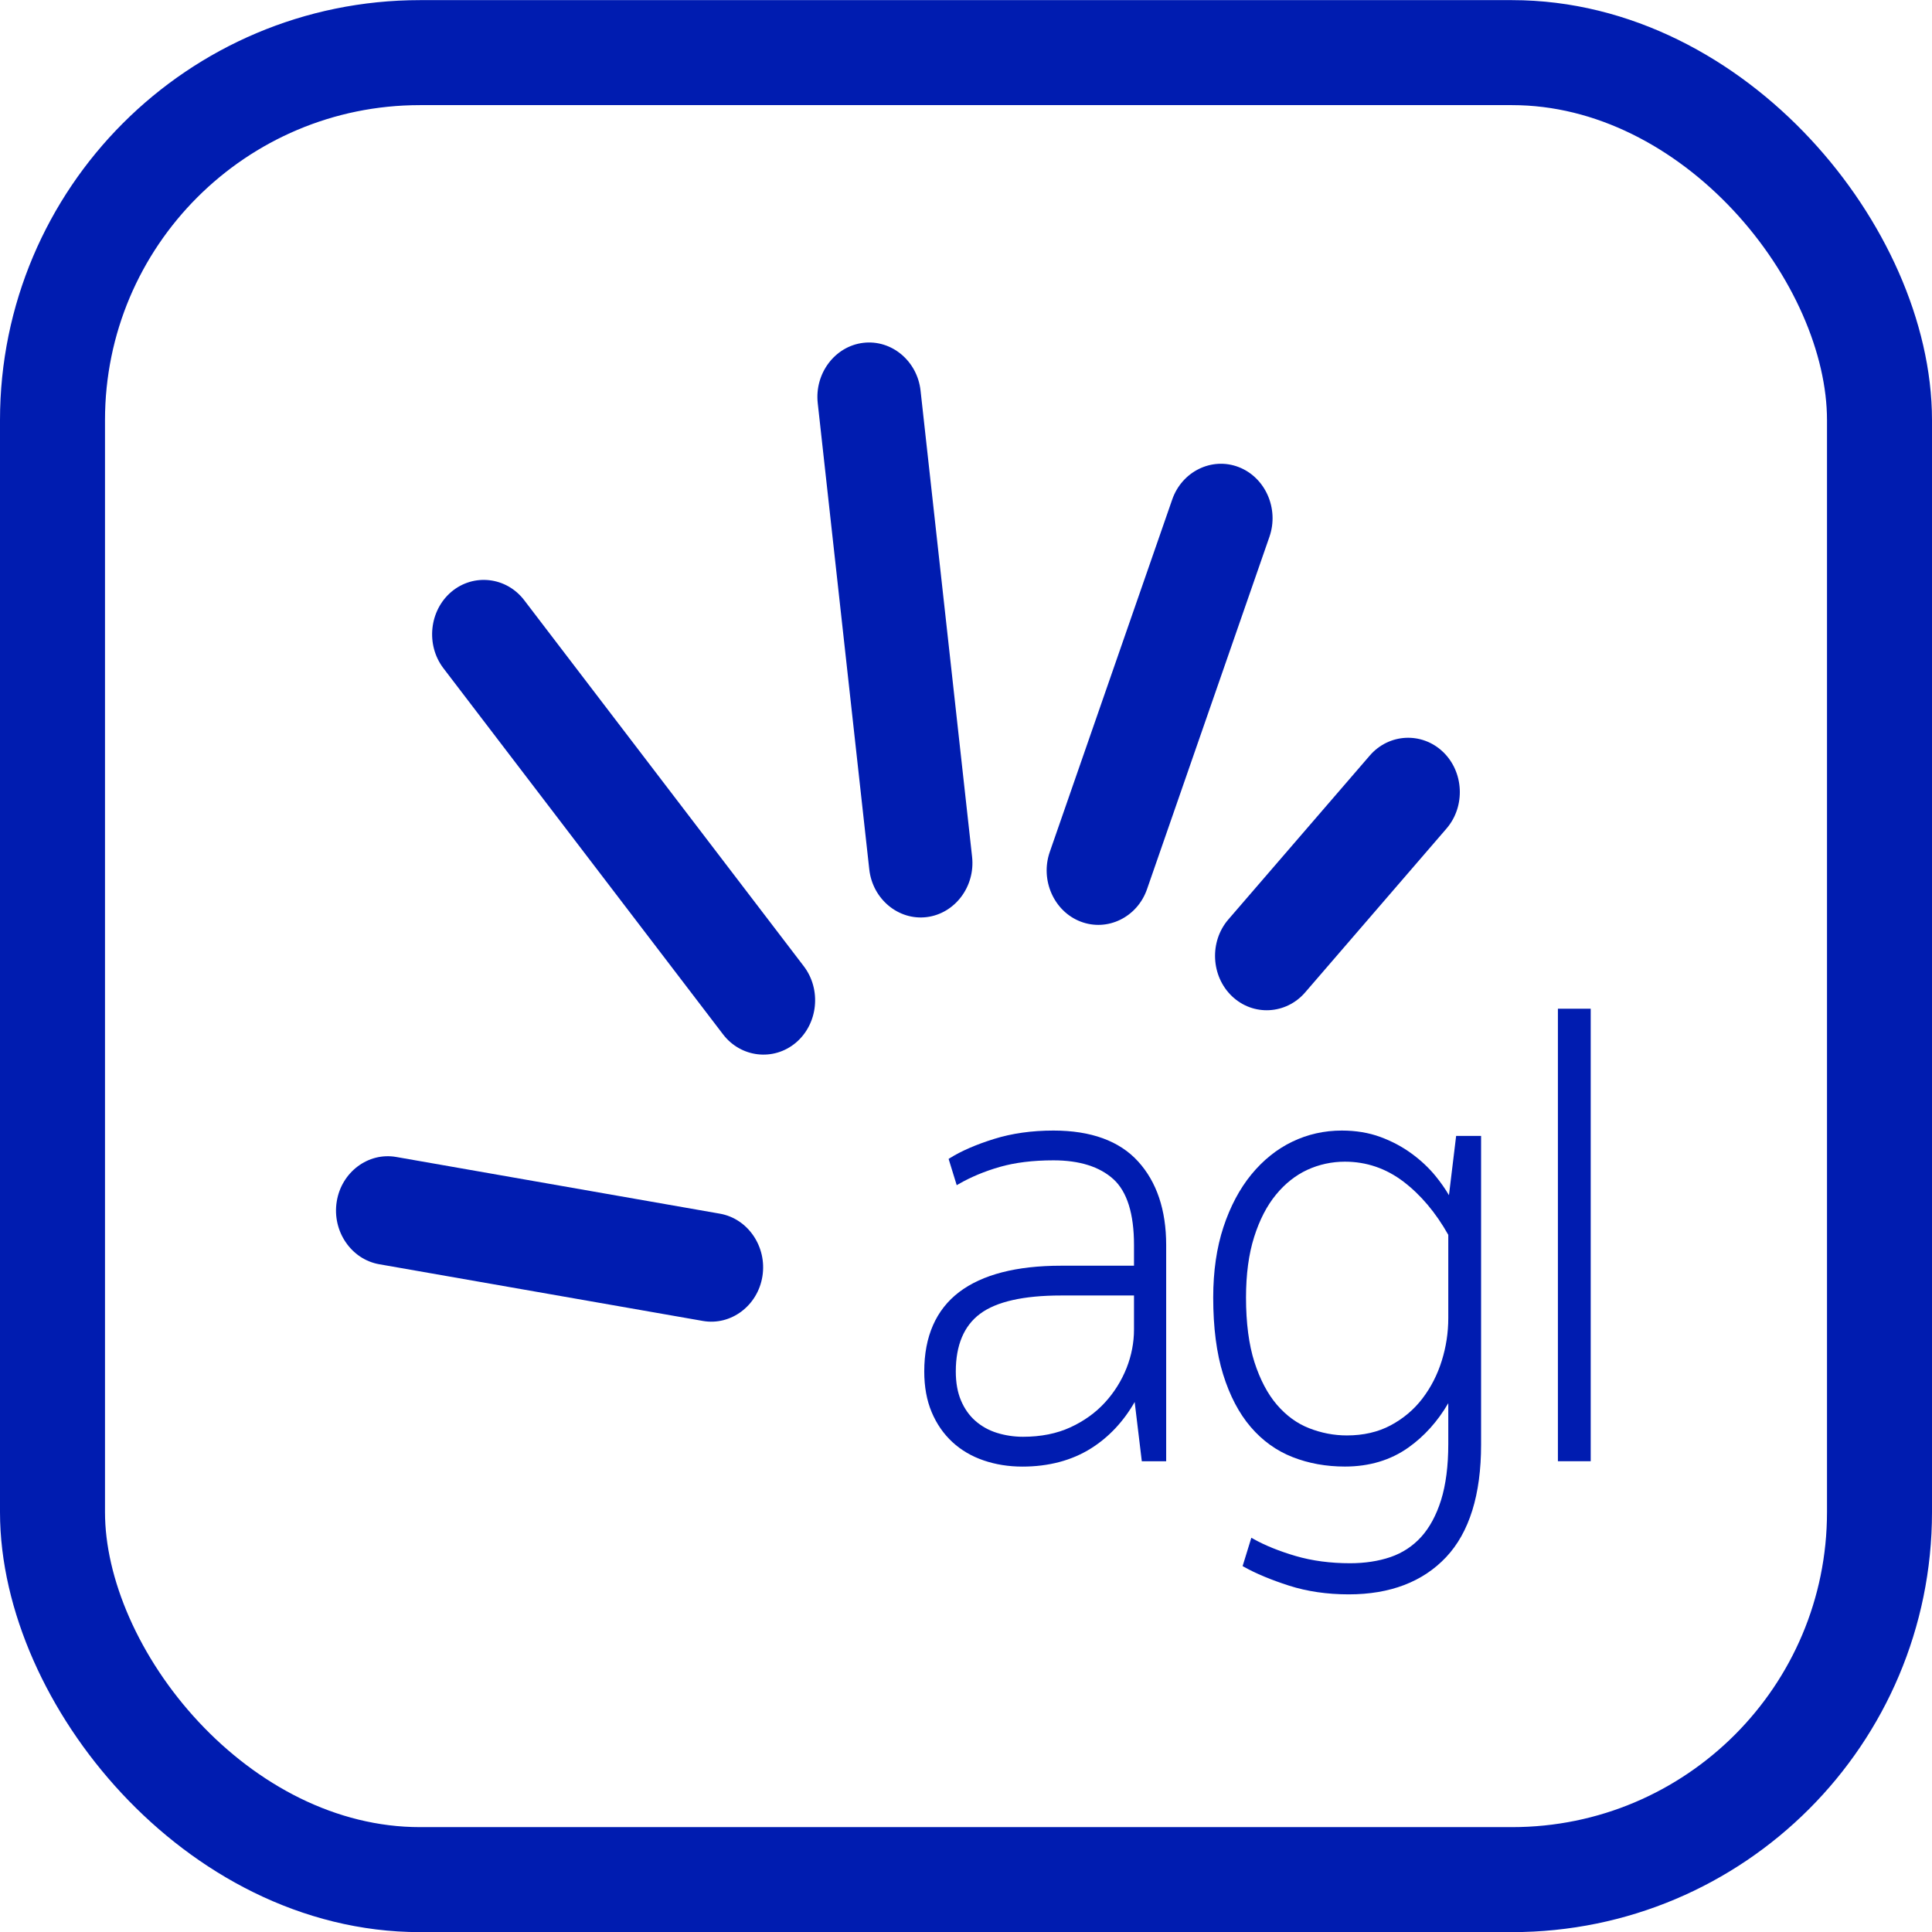
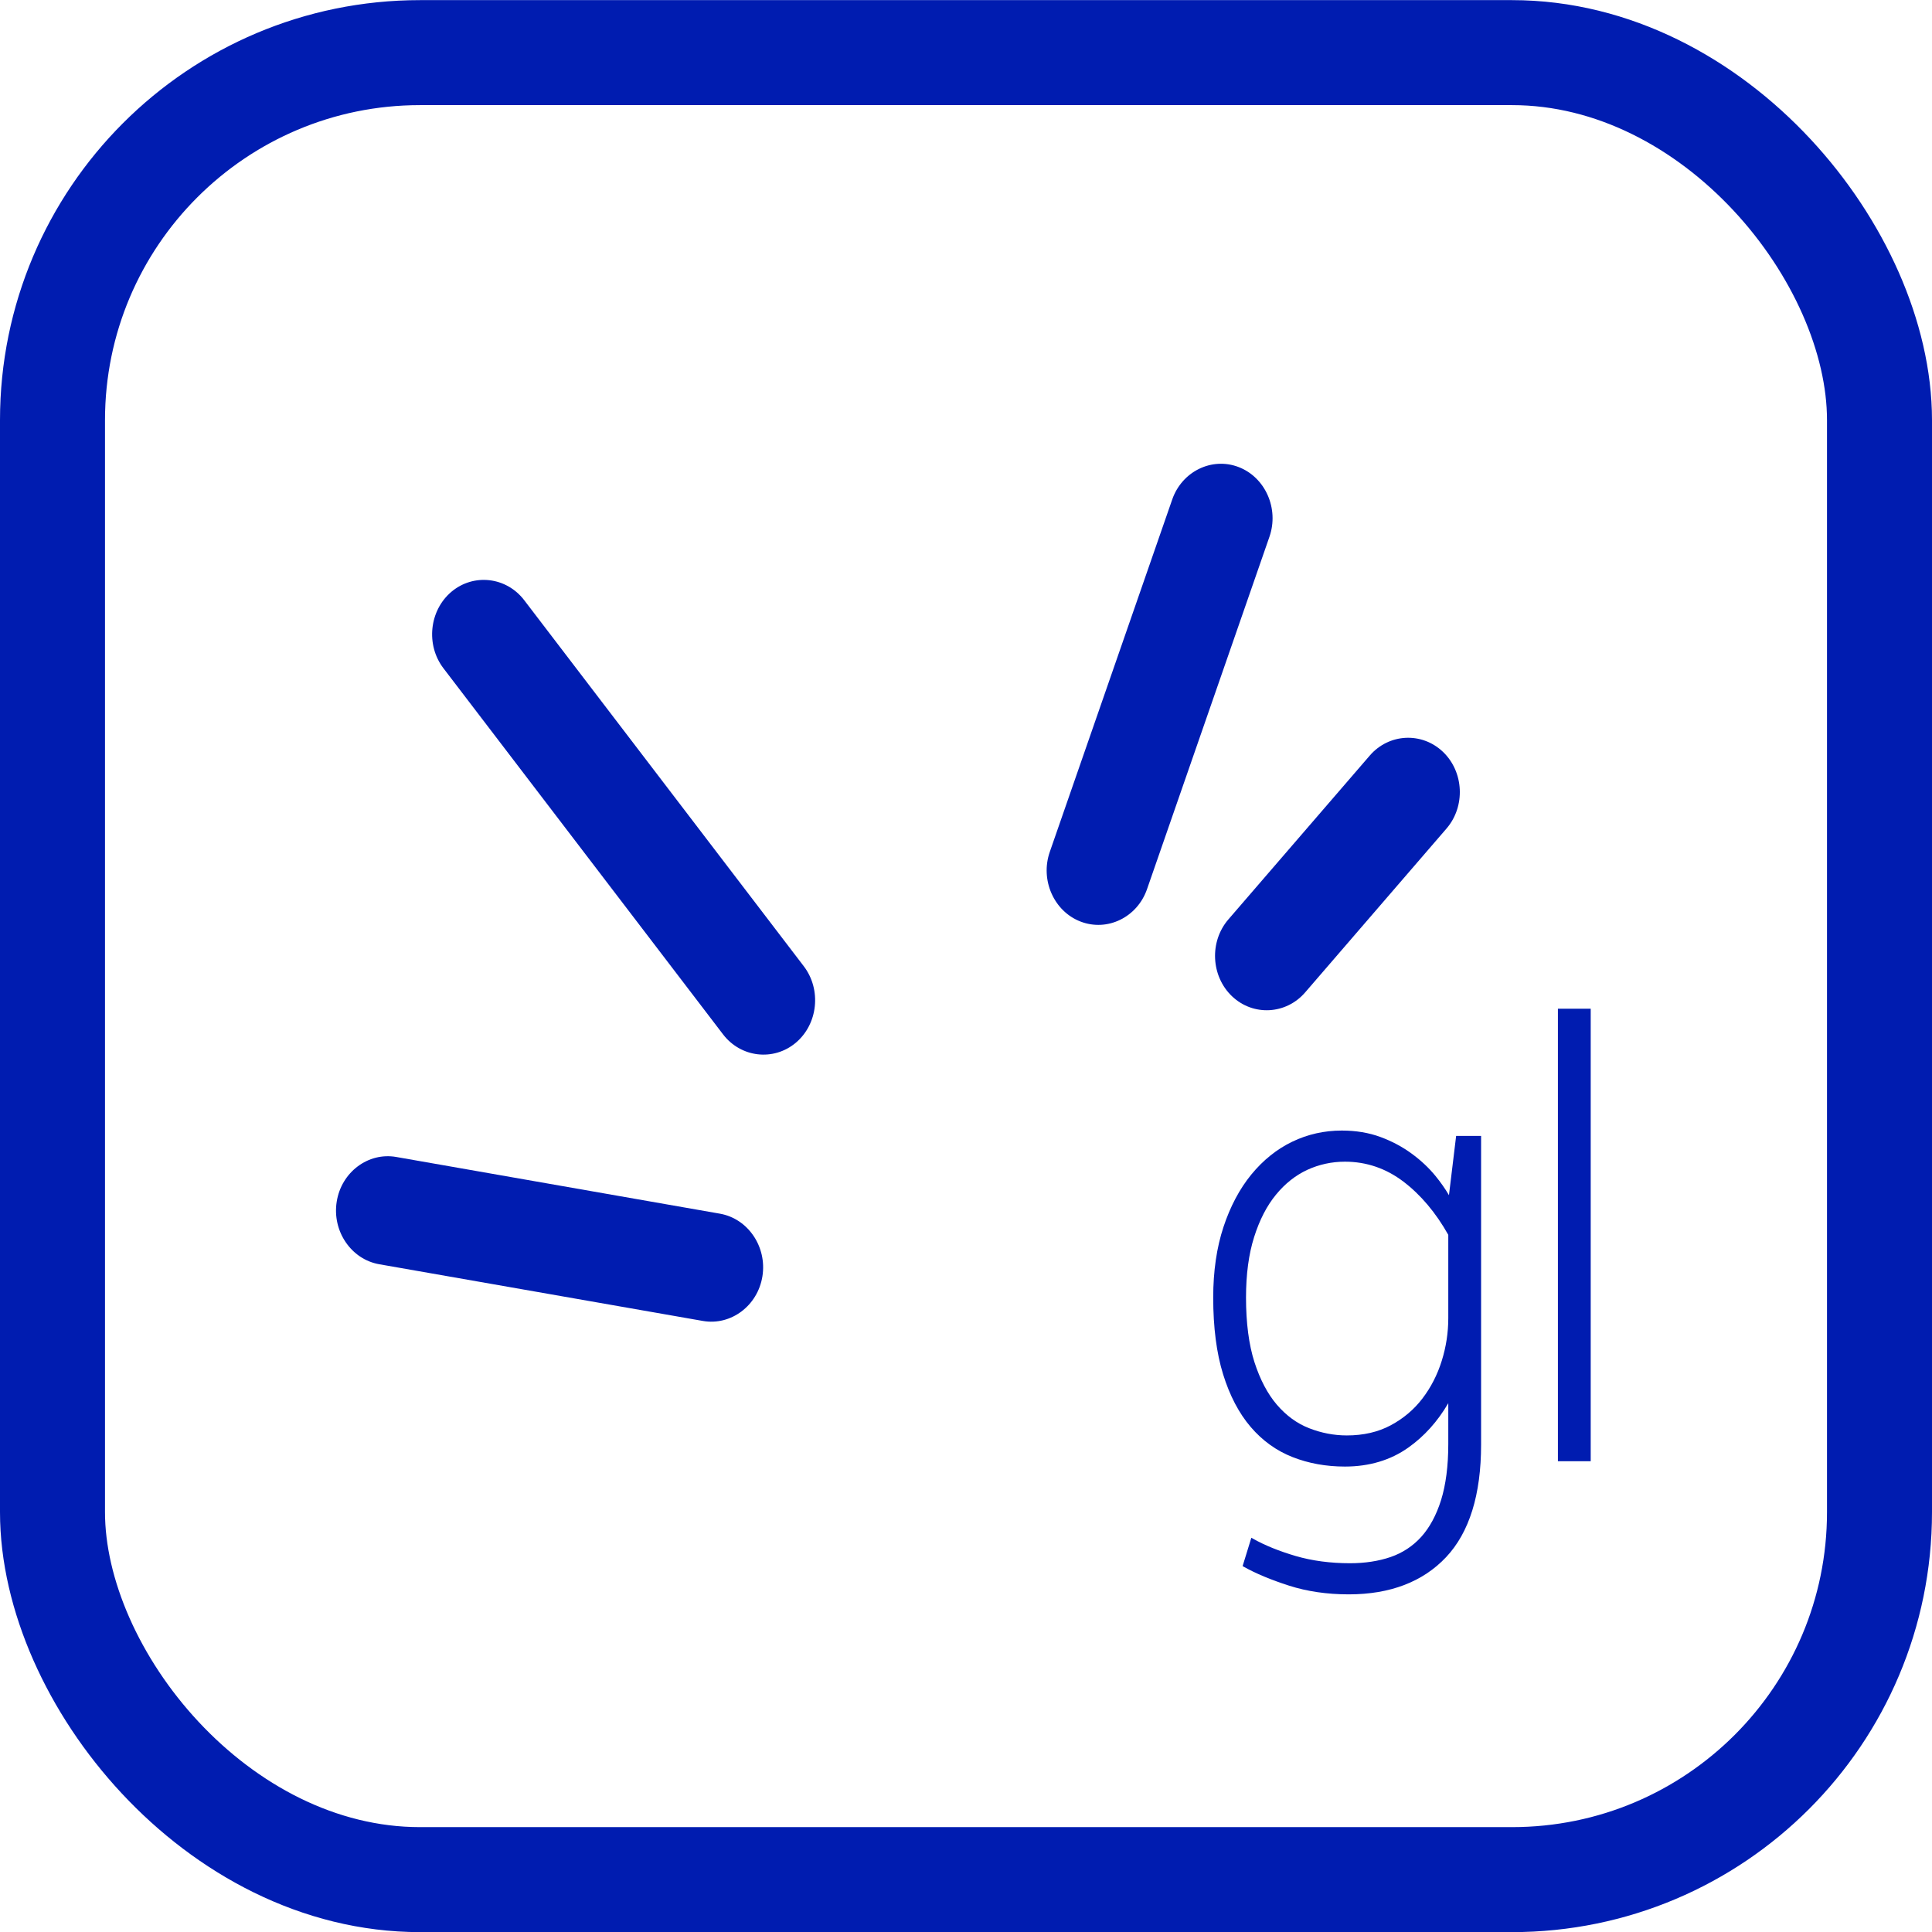
<svg xmlns="http://www.w3.org/2000/svg" width="46" height="46" viewBox="0 0 46 46" fill="none">
-   <path fill-rule="evenodd" clip-rule="evenodd" d="M23.667 27.118C24.092 26.985 24.568 26.918 25.082 26.918C25.976 26.918 26.654 27.165 27.097 27.653C27.541 28.14 27.766 28.81 27.766 29.642V34.792H27.186L27.016 33.381C26.749 33.847 26.401 34.218 25.979 34.484C25.522 34.772 24.971 34.919 24.342 34.919C24.017 34.919 23.708 34.87 23.424 34.773C23.137 34.676 22.886 34.529 22.677 34.336C22.467 34.142 22.3 33.902 22.183 33.623C22.065 33.344 22.006 33.018 22.006 32.654C22.006 31.818 22.286 31.182 22.839 30.762C23.387 30.347 24.202 30.136 25.263 30.136H27V29.642C27 28.899 26.835 28.372 26.51 28.076C26.182 27.778 25.702 27.627 25.082 27.627C24.596 27.627 24.166 27.68 23.804 27.784C23.442 27.888 23.113 28.026 22.825 28.192L22.779 28.219L22.586 27.593L22.616 27.574C22.889 27.404 23.243 27.25 23.667 27.118ZM27 31.655V30.845H25.264C24.372 30.845 23.723 30.991 23.335 31.281C22.952 31.566 22.757 32.028 22.757 32.654C22.757 32.921 22.799 33.154 22.882 33.348C22.964 33.541 23.079 33.704 23.224 33.831C23.37 33.959 23.542 34.055 23.737 34.116C23.933 34.177 24.142 34.209 24.358 34.209C24.784 34.209 25.163 34.133 25.488 33.983C25.813 33.833 26.09 33.633 26.311 33.39C26.532 33.148 26.704 32.872 26.823 32.572C26.941 32.273 27 31.964 27 31.655Z" fill="#001CB0" />
  <path fill-rule="evenodd" clip-rule="evenodd" d="M34.175 27.995C34.3 28.148 34.409 28.303 34.499 28.457L34.67 27.045H35.264V34.397C35.264 35.587 34.984 36.488 34.43 37.076C33.875 37.664 33.096 37.961 32.113 37.961C31.599 37.961 31.12 37.891 30.69 37.753C30.261 37.615 29.901 37.465 29.618 37.306L29.586 37.288L29.794 36.613L29.84 36.639C30.117 36.795 30.456 36.932 30.85 37.048C31.241 37.162 31.677 37.22 32.143 37.22C32.498 37.22 32.824 37.17 33.11 37.072C33.393 36.974 33.639 36.813 33.839 36.592C34.039 36.37 34.199 36.075 34.312 35.714C34.425 35.35 34.483 34.901 34.483 34.381V33.409C34.23 33.843 33.911 34.198 33.532 34.466C33.11 34.766 32.601 34.918 32.022 34.918C31.576 34.918 31.158 34.843 30.777 34.693C30.395 34.544 30.059 34.303 29.779 33.976C29.5 33.651 29.279 33.229 29.122 32.723C28.965 32.219 28.886 31.605 28.886 30.894C28.886 30.269 28.968 29.704 29.13 29.215C29.291 28.726 29.515 28.305 29.794 27.964C30.074 27.623 30.401 27.36 30.767 27.184C31.133 27.007 31.53 26.918 31.947 26.918C32.282 26.918 32.591 26.969 32.867 27.071C33.141 27.172 33.39 27.305 33.608 27.465C33.827 27.624 34.017 27.803 34.175 27.995ZM34.483 31.385V29.401C34.187 28.875 33.828 28.448 33.415 28.134C33.001 27.819 32.533 27.659 32.022 27.659C31.708 27.659 31.407 27.725 31.127 27.853C30.847 27.983 30.596 28.181 30.381 28.444C30.164 28.707 29.989 29.046 29.861 29.451C29.732 29.856 29.667 30.341 29.667 30.894C29.667 31.499 29.735 32.017 29.868 32.433C30.002 32.847 30.181 33.189 30.403 33.447C30.624 33.704 30.881 33.893 31.17 34.005C31.46 34.119 31.762 34.177 32.068 34.177C32.462 34.177 32.813 34.096 33.112 33.936C33.411 33.776 33.666 33.562 33.867 33.298C34.069 33.034 34.224 32.732 34.327 32.401C34.431 32.07 34.483 31.728 34.483 31.385Z" fill="#001CB0" />
  <path d="M37.093 24.017H37.874V34.791H37.093V24.017Z" fill="#001CB0" />
  <path d="M10.748 14.09C11.277 13.645 12.057 13.735 12.481 14.29L19.138 23.006C19.562 23.562 19.477 24.381 18.948 24.827V24.827C18.419 25.272 17.639 25.182 17.215 24.627L10.558 15.911C10.134 15.355 10.22 14.536 10.748 14.09V14.09Z" fill="#001CB0" />
  <path d="M8.017 28.611C8.128 27.908 8.767 27.429 9.435 27.547L17.14 28.897C17.809 29.014 18.265 29.685 18.153 30.387V30.387C18.042 31.089 17.403 31.568 16.735 31.451L9.029 30.101C8.361 29.984 7.905 29.313 8.017 28.611V28.611Z" fill="#001CB0" />
-   <path d="M21.918 9.3L23.145 20.4C23.223 21.107 22.737 21.753 22.063 21.836C21.39 21.918 20.775 21.406 20.697 20.699L19.47 9.599C19.392 8.891 19.878 8.245 20.552 8.163C21.225 8.081 21.84 8.592 21.918 9.3Z" fill="#001CB0" />
-   <path d="M29.49 11.12C30.127 11.364 30.457 12.111 30.225 12.78L27.31 21.171C27.078 21.84 26.367 22.187 25.73 21.943V21.943C25.093 21.7 24.762 20.952 24.995 20.283L27.91 11.893C28.142 11.224 28.853 10.876 29.49 11.12V11.12Z" fill="#001CB0" />
+   <path d="M29.49 11.12C30.127 11.364 30.457 12.111 30.225 12.78L27.31 21.171C27.078 21.84 26.367 22.187 25.73 21.943V21.943C25.093 21.7 24.762 20.952 24.995 20.283L27.91 11.893C28.142 11.224 28.853 10.876 29.49 11.12Z" fill="#001CB0" />
  <path d="M34.355 17.9C34.857 18.378 34.895 19.201 34.44 19.728L31.074 23.63C30.618 24.157 29.835 24.198 29.333 23.72V23.72C28.831 23.241 28.792 22.419 29.247 21.891L32.614 17.989C33.069 17.462 33.852 17.422 34.355 17.9V17.9Z" fill="#001CB0" />
  <rect x="1.25" y="1.253" width="43.5" height="43.5" rx="8.75" stroke="#001CB0" stroke-width="2.5" />
</svg>